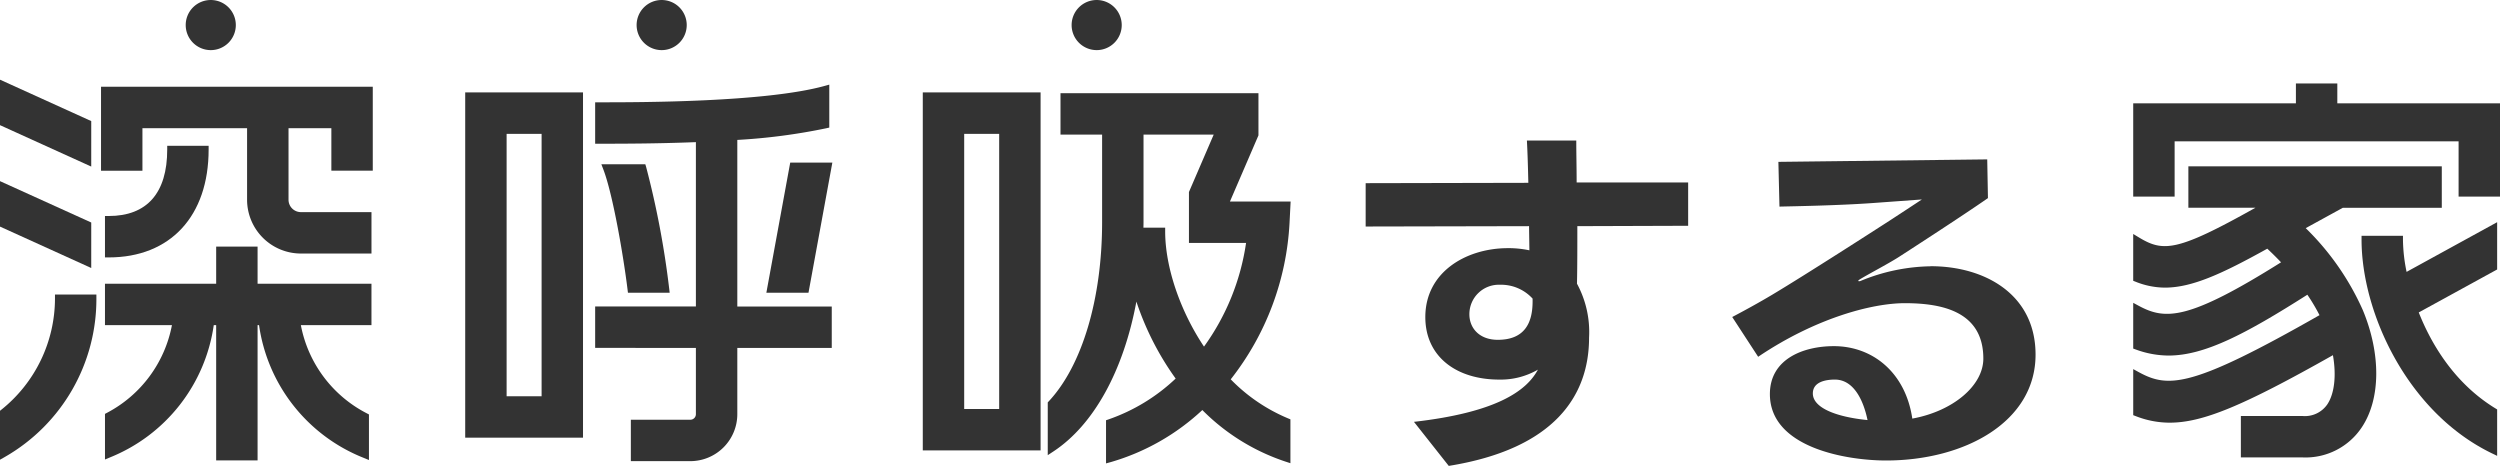
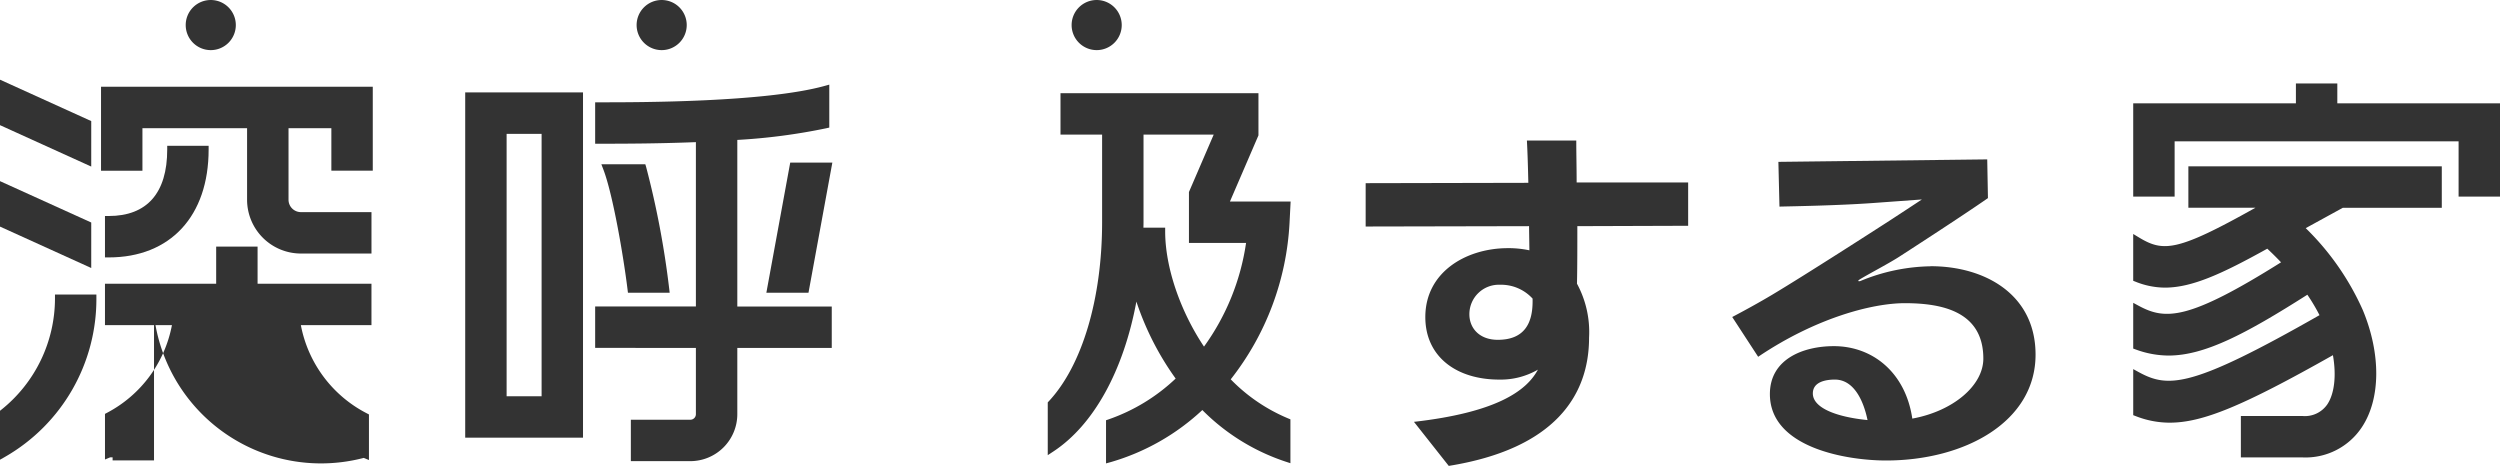
<svg xmlns="http://www.w3.org/2000/svg" id="グループ_1866" data-name="グループ 1866" width="350.143" height="65.252" viewBox="0 0 350.143 65.252">
  <defs>
    <clipPath id="clip-path">
      <rect id="長方形_5510" data-name="長方形 5510" width="350.143" height="65.252" fill="#333" />
    </clipPath>
  </defs>
  <g id="グループ_4" data-name="グループ 4" transform="translate(0 0)" clip-path="url(#clip-path)">
    <path id="パス_3420" data-name="パス 3420" d="M11.539,21.667h5.8V15.71H31.995V25.734a7.543,7.543,0,0,0,7.534,7.534h9.889v-5.8H39.528A1.734,1.734,0,0,1,37.8,25.734V15.71h6v5.957h5.8V9.909H11.539Z" transform="translate(2.61 2.241)" fill="#333" />
    <path id="パス_3421" data-name="パス 3421" d="M26.508,17.178v-.526h-5.8v.526c0,6.089-2.833,9.308-8.19,9.308H11.99v5.8h.527c8.63,0,13.991-5.791,13.991-15.11" transform="translate(2.712 3.767)" fill="#333" />
-     <path id="パス_3422" data-name="パス 3422" d="M33.364,28.166h-5.8v5.2H11.99v5.8h9.379a17.568,17.568,0,0,1-9.1,12.282l-.278.148v6.389l.73-.305A23.565,23.565,0,0,0,27.226,39.17h.338V58.107h5.8V39.17h.206A23.563,23.563,0,0,0,48.235,57.76l.727.3V51.675l-.281-.147A17.577,17.577,0,0,1,39.426,39.17h9.888v-5.8H33.364Z" transform="translate(2.712 6.371)" fill="#333" />
+     <path id="パス_3422" data-name="パス 3422" d="M33.364,28.166h-5.8v5.2H11.99v5.8h9.379a17.568,17.568,0,0,1-9.1,12.282l-.278.148v6.389l.73-.305h.338V58.107h5.8V39.17h.206A23.563,23.563,0,0,0,48.235,57.76l.727.3V51.675l-.281-.147A17.577,17.577,0,0,1,39.426,39.17h9.888v-5.8H33.364Z" transform="translate(2.712 6.371)" fill="#333" />
    <path id="パス_3423" data-name="パス 3423" d="M7.7,34.165a19.973,19.973,0,0,1-7.5,15.6l-.2.159v6.853l.79-.45A25.468,25.468,0,0,0,13.5,34.165v-.526H7.7Z" transform="translate(0 7.609)" fill="#333" />
    <path id="パス_3424" data-name="パス 3424" d="M12.779,14.9,0,9.1V15.47l12.778,5.8Z" transform="translate(0 2.059)" fill="#333" />
    <path id="パス_3425" data-name="パス 3425" d="M12.779,26.485,0,20.69v6.366l12.778,5.8Z" transform="translate(0 4.68)" fill="#333" />
    <path id="パス_3426" data-name="パス 3426" d="M53.136,58.915h16.5V10.557h-16.5Zm10.7-5.8h-4.9V16.362h4.9Z" transform="translate(12.019 2.388)" fill="#333" />
    <path id="パス_3427" data-name="パス 3427" d="M87.889,17.411a83.6,83.6,0,0,0,12.475-1.637l.407-.093V9.666l-.668.186c-8.316,2.292-25.837,2.292-31.594,2.292h-.53v5.8h.53c2.814,0,7.98,0,13.579-.222V40.74H67.979v5.8H82.088v9.282a.779.779,0,0,1-.777.779H72.978v5.8H81.31a6.588,6.588,0,0,0,6.579-6.581V46.544h13.227v-5.8H87.889Z" transform="translate(15.377 2.186)" fill="#333" />
    <path id="パス_3428" data-name="パス 3428" d="M87.534,36.8h5.9l3.343-18.23h-5.9Z" transform="translate(19.8 4.2)" fill="#333" />
    <path id="パス_3429" data-name="パス 3429" d="M72.411,36.754h5.844l-.069-.589a124.377,124.377,0,0,0-3.229-17.028l-.113-.376H68.687l.275.717c1.329,3.46,2.81,12.078,3.392,16.814Z" transform="translate(15.537 4.244)" fill="#333" />
-     <path id="パス_3430" data-name="パス 3430" d="M105.4,60.692h16.5V10.557H105.4Zm10.7-5.8h-4.9V16.362h4.9Z" transform="translate(23.842 2.388)" fill="#333" />
    <path id="パス_3431" data-name="パス 3431" d="M153.691,25.816h-8.5l3.994-9.264V10.645H121.459v5.8h5.828V28.716c0,10.7-2.792,20.08-7.47,25.081l-.143.153v7.392l.819-.54c5.628-3.717,9.792-11.287,11.595-20.969a39.956,39.956,0,0,0,5.5,10.78,26.082,26.082,0,0,1-9.393,5.715l-.359.123v6.044l.671-.185a31.712,31.712,0,0,0,12.818-7.289,29.453,29.453,0,0,0,11.645,7.22l.692.226V56.323l-.331-.135a24.273,24.273,0,0,1-8.03-5.468,38.7,38.7,0,0,0,8.234-21.858Zm-20.617,3.664c.006-.253.013-.506.013-.764V16.447h9.828l-3.466,8.04v7.132h8a32.831,32.831,0,0,1-5.891,14.519c-3.367-5.038-5.438-11.156-5.438-16.133v-.526Z" transform="translate(27.071 2.408)" fill="#333" />
    <path id="パス_3432" data-name="パス 3432" d="M272.242,12.317V9.531h-5.8v2.786H243.656V25.382h5.8V17.634h39.772v7.748h5.8V12.317Z" transform="translate(55.116 2.156)" fill="#333" />
    <path id="パス_3433" data-name="パス 3433" d="M267.817,27.654l5.2-2.852h13.857V19H251.381v5.8h9.391c-10.954,6.14-12.889,6.227-16.317,4.156l-.8-.484v6.558l.336.131a11.133,11.133,0,0,0,4.094.825c3.788,0,7.987-1.917,14.347-5.454.44.407,1.122,1.059,1.929,1.909-12.983,8.153-16.2,8.1-19.929,6.093l-.776-.418v6.406l.349.126a13.439,13.439,0,0,0,4.593.852c5.041,0,10.754-2.992,19.449-8.521a26.605,26.605,0,0,1,1.7,2.863C251.9,50.01,248.611,50.1,244.436,47.825l-.779-.428V53.85l.341.129a13.007,13.007,0,0,0,4.744.922c4.626,0,10.231-2.308,22.885-9.454.5,2.852.215,5.389-.782,6.883a3.81,3.81,0,0,1-3.487,1.636h-8.625v5.8h8.625a9.455,9.455,0,0,0,8.312-4.217c2.649-3.969,2.7-10.258.146-16.409a37.082,37.082,0,0,0-8-11.486" transform="translate(55.116 4.298)" fill="#333" />
-     <path id="パス_3434" data-name="パス 3434" d="M275.537,27.814v-.526h-5.8v.526c0,10.218,6.391,24.176,18.232,29.924l.759.367v-6.5l-.253-.156c-5.851-3.579-9.049-9.193-10.727-13.431L288.728,32V25.378l-12.683,6.959a23.366,23.366,0,0,1-.509-4.522" transform="translate(61.015 5.741)" fill="#333" />
    <path id="パス_3435" data-name="パス 3435" d="M185.485,16.055H178.57c.1,1.842.151,3.831.2,5.919l-22.784.049v6.07l22.883-.049.05,3.383a14.08,14.08,0,0,0-3.283-.3c-5.671.1-11.293,3.382-11.293,9.65,0,5.523,4.327,8.755,10.348,8.755a10.372,10.372,0,0,0,5.421-1.394c-1.642,3.084-6.018,6.021-17.361,7.313l4.874,6.169c14.825-2.387,19.651-9.849,19.651-17.958a14.212,14.212,0,0,0-1.692-7.561c.05-2.34.05-5.173.05-8.059l15.52-.052V21.926H185.536c0-2.04-.051-4.029-.051-5.871m-6.118,22.534c0,2.985-1.1,5.372-4.874,5.372-2.587,0-3.98-1.642-3.98-3.582a4.123,4.123,0,0,1,4.278-4.129,5.975,5.975,0,0,1,4.576,1.94Z" transform="translate(35.284 3.632)" fill="#333" />
    <path id="パス_3436" data-name="パス 3436" d="M225.662,33.177a26.62,26.62,0,0,0-9.8,2.04.449.449,0,0,1-.249.05c-.05,0-.1,0-.1-.05s.049-.1.2-.2c1.294-.795,4.279-2.336,5.771-3.332,0,0,8.556-5.52,12.187-8.059l-.1-5.421-29.25.347.151,6.266c1.939-.048,8.158-.147,13.081-.5l6.866-.5s-3.829,2.536-6.018,3.93c0,0-10.1,6.516-14.924,9.4-1.841,1.1-3.829,2.189-5.622,3.133l3.633,5.572c7.959-5.372,15.87-7.509,20.544-7.509,5.273,0,10.993,1.192,10.993,7.759,0,3.779-4.228,7.361-9.948,8.406-.944-6.417-5.523-10.147-10.994-10.147-4.178,0-8.952,1.741-8.952,6.715,0,7.561,10.845,9.3,16.264,9.3,11.044,0,20.944-5.421,20.944-14.825,0-8.455-7.114-12.386-14.674-12.386M209.146,50.986c0-1.642,1.841-1.941,3.084-1.941,2.587,0,3.979,2.786,4.576,5.671-4.476-.446-7.66-1.741-7.66-3.73" transform="translate(44.755 4.118)" fill="#333" />
    <path id="パス_3437" data-name="パス 3437" d="M24.721,7.019a3.509,3.509,0,1,0-3.509-3.509,3.509,3.509,0,0,0,3.509,3.509" transform="translate(4.798 0)" fill="#333" />
    <path id="パス_3438" data-name="パス 3438" d="M76.224,7.019a3.509,3.509,0,1,0-3.509-3.509,3.509,3.509,0,0,0,3.509,3.509" transform="translate(16.448 0)" fill="#333" />
    <path id="パス_3439" data-name="パス 3439" d="M125.914,7.019A3.509,3.509,0,1,0,122.4,3.509a3.509,3.509,0,0,0,3.509,3.509" transform="translate(27.688 0)" fill="#333" />
  </g>
</svg>